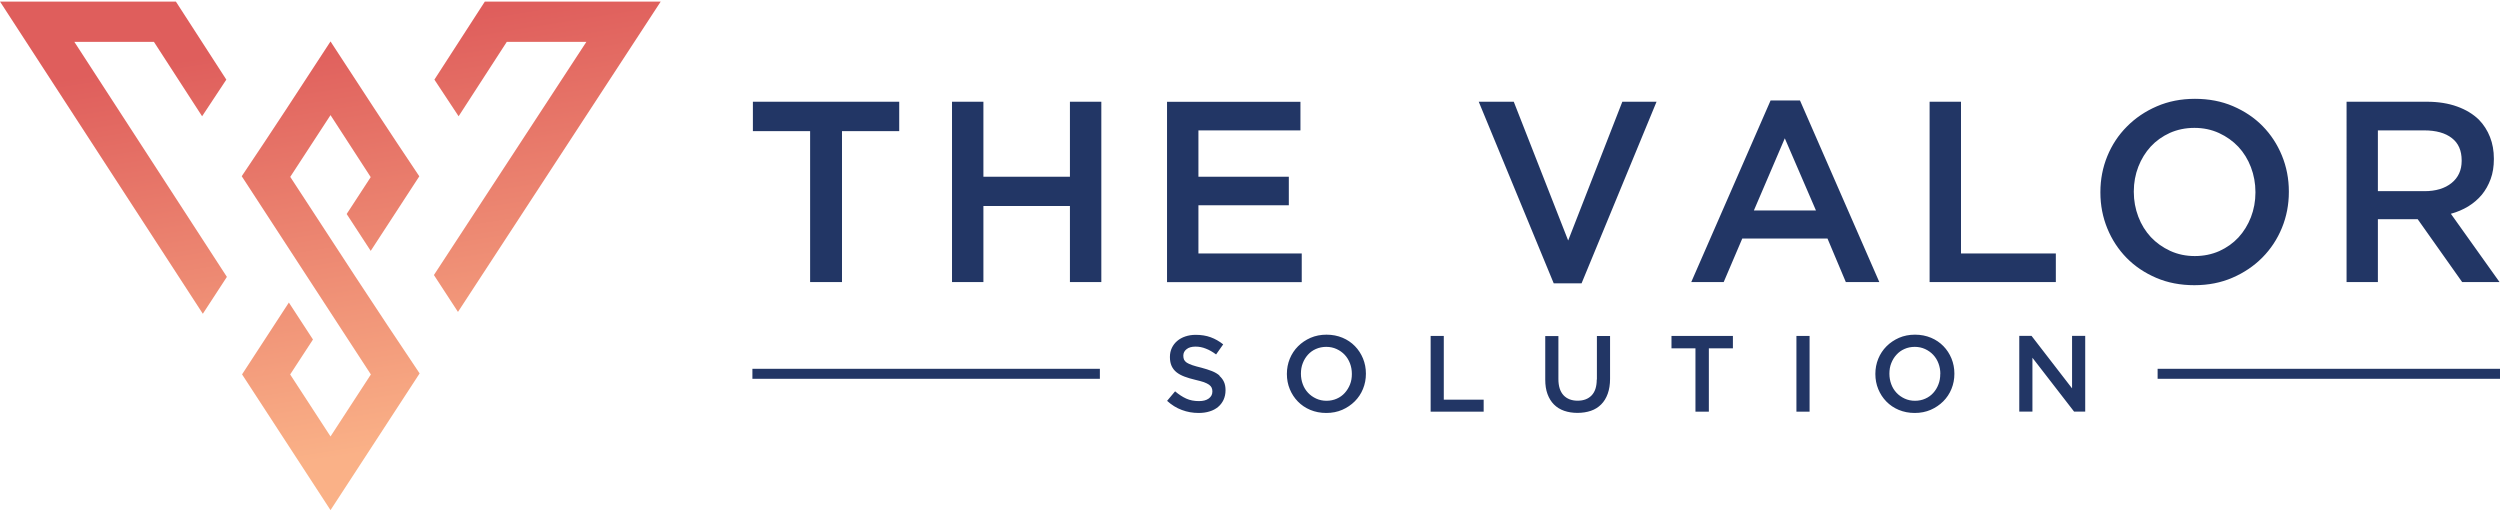
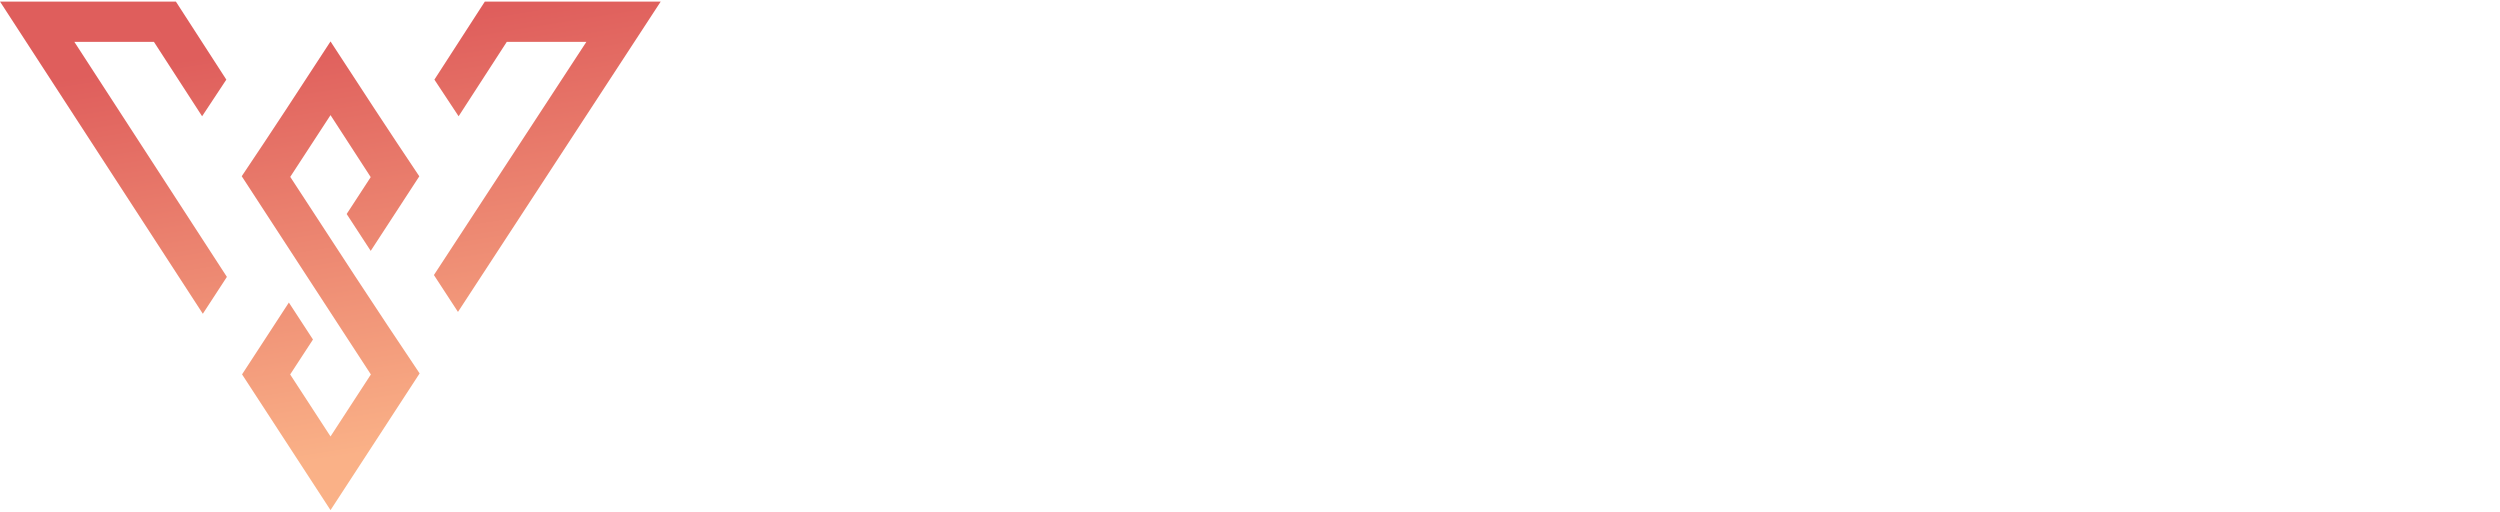
<svg xmlns="http://www.w3.org/2000/svg" id="uuid-fe8ae4ee-5b10-4c64-b50f-ad23af981456" data-name="Layer 1" width="4.3in" height=".88in" viewBox="0 0 309.74 63">
  <defs>
    <linearGradient id="uuid-f94191bc-77f0-4db5-8d82-2c2efa48a24e" data-name="GradientFill 1" x1="41.6" y1="4.18" x2="49.8" y2="55.24" gradientUnits="userSpaceOnUse">
      <stop offset="0" stop-color="#df5e5c" />
      <stop offset="1" stop-color="#fab187" />
    </linearGradient>
  </defs>
-   <path d="M178.89,49.32h4.93v1.49h-6.57v-9.38h1.63v7.89ZM197.83,46.83c0,.87-.21,1.52-.63,1.96-.42.44-1,.66-1.74.66s-1.33-.23-1.75-.68c-.42-.46-.63-1.12-.63-2v-5.33h-1.63v5.4c0,.68.09,1.27.28,1.79.19.51.45.94.8,1.29.35.35.77.61,1.26.78.49.17,1.04.26,1.65.26s1.17-.09,1.67-.26c.5-.17.92-.44,1.27-.79.35-.35.62-.79.81-1.32.19-.53.29-1.14.29-1.84v-5.32h-1.63v5.4ZM151.1,46.34c-.25-.22-.57-.41-.95-.56-.38-.15-.82-.29-1.31-.42-.45-.11-.82-.21-1.11-.31-.29-.1-.52-.2-.69-.31-.16-.11-.28-.24-.34-.37-.06-.14-.09-.3-.09-.48v-.03c0-.31.13-.58.4-.79.27-.22.64-.32,1.12-.32.43,0,.85.08,1.27.25.42.16.84.4,1.27.72l.88-1.25c-.48-.38-1-.68-1.55-.88-.55-.2-1.17-.3-1.86-.3-.47,0-.89.07-1.28.2-.39.13-.73.32-1.01.56-.28.24-.5.52-.66.86-.16.34-.24.7-.24,1.11v.03c0,.43.07.79.21,1.1.14.3.34.56.6.77.26.21.59.39.98.54.39.15.84.28,1.34.4.44.1.79.2,1.07.29.27.1.49.21.65.32.16.12.26.24.32.37.06.13.09.28.09.45v.03c0,.36-.15.64-.45.86s-.7.32-1.21.32c-.59,0-1.12-.1-1.58-.31-.46-.21-.92-.51-1.38-.9l-.99,1.18c.56.51,1.17.89,1.83,1.13.66.25,1.35.37,2.08.37.49,0,.94-.06,1.35-.19.41-.12.76-.31,1.05-.55.29-.24.52-.54.68-.88.16-.35.25-.74.25-1.18v-.03c0-.38-.06-.72-.19-1.01-.13-.29-.32-.54-.57-.76ZM168.87,44.22c.24.59.36,1.21.36,1.87v.03c0,.66-.12,1.28-.36,1.87-.24.59-.58,1.1-1.02,1.54-.44.44-.96.79-1.55,1.05-.6.26-1.26.39-1.98.39s-1.38-.13-1.98-.38c-.6-.25-1.11-.6-1.54-1.04-.43-.44-.76-.95-1-1.53-.24-.58-.36-1.21-.36-1.87v-.03c0-.66.12-1.28.36-1.87.24-.58.58-1.1,1.02-1.54.44-.44.96-.79,1.55-1.05.6-.26,1.26-.39,1.98-.39s1.38.13,1.98.38c.6.25,1.11.6,1.54,1.04.43.44.76.95,1,1.53ZM167.49,46.12c0-.46-.08-.89-.23-1.29-.16-.41-.37-.76-.65-1.06-.28-.3-.62-.54-1.01-.72-.39-.18-.82-.27-1.28-.27s-.89.09-1.28.26c-.39.17-.72.41-.99.71-.27.3-.49.65-.64,1.05-.16.4-.23.83-.23,1.29v.03c0,.45.08.89.23,1.29.15.41.37.76.65,1.06.28.3.62.54,1.01.72.39.18.82.27,1.28.27s.89-.09,1.27-.26c.39-.17.72-.41.99-.71.27-.3.49-.65.65-1.05.16-.4.23-.83.23-1.29v-.03ZM207.09,42.96h2.97v7.85h1.66v-7.85h2.98v-1.53h-7.61v1.53ZM222.57,50.81h1.63v-9.38h-1.63v9.38ZM256.71,47.91l-5.01-6.49h-1.52v9.38h1.63v-6.67l5.16,6.67h1.38v-9.38h-1.63v6.49ZM241.78,44.22c.24.59.36,1.21.36,1.87v.03c0,.66-.12,1.28-.36,1.87-.24.59-.58,1.1-1.02,1.54-.44.44-.96.79-1.55,1.05-.6.26-1.26.39-1.98.39s-1.38-.13-1.98-.38-1.11-.6-1.54-1.04c-.43-.44-.76-.95-1-1.53-.24-.58-.36-1.21-.36-1.87v-.03c0-.66.12-1.28.36-1.87.24-.58.58-1.1,1.02-1.54.44-.44.96-.79,1.55-1.05.6-.26,1.26-.39,1.98-.39s1.38.13,1.98.38c.6.25,1.11.6,1.54,1.04.43.44.76.95,1,1.53ZM240.4,46.12c0-.46-.08-.89-.23-1.29-.15-.41-.37-.76-.65-1.06-.28-.3-.62-.54-1.01-.72-.39-.18-.82-.27-1.28-.27s-.89.09-1.27.26c-.39.17-.72.41-.99.71-.28.3-.49.65-.65,1.05-.16.4-.23.83-.23,1.29v.03c0,.45.08.89.23,1.29.15.41.37.76.65,1.06.28.3.62.54,1.01.72.39.18.82.27,1.28.27s.89-.09,1.27-.26c.39-.17.72-.41.99-.71.27-.3.49-.65.64-1.05.16-.4.23-.83.23-1.29v-.03ZM271.87,35.14c-1.72,0-3.3-.3-4.72-.91-1.42-.61-2.65-1.43-3.67-2.47-1.02-1.04-1.82-2.26-2.39-3.65s-.86-2.88-.86-4.45v-.06c0-1.57.29-3.06.86-4.45.57-1.39,1.38-2.62,2.43-3.67,1.04-1.05,2.28-1.89,3.7-2.5,1.43-.62,3-.93,4.72-.93s3.3.3,4.72.91c1.42.61,2.65,1.43,3.67,2.47,1.02,1.04,1.82,2.26,2.39,3.65.57,1.39.86,2.88.86,4.45v.06c0,1.57-.29,3.06-.86,4.45-.57,1.39-1.38,2.62-2.42,3.67-1.04,1.05-2.28,1.89-3.7,2.5-1.42.62-3,.93-4.72.93ZM268.88,30.89c.94.43,1.95.64,3.05.64s2.11-.21,3.04-.62c.92-.42,1.71-.98,2.37-1.69.65-.71,1.17-1.55,1.54-2.5.37-.96.56-1.98.56-3.06v-.06c0-1.08-.19-2.11-.56-3.08-.37-.97-.89-1.81-1.55-2.52-.67-.71-1.47-1.28-2.4-1.71-.94-.43-1.95-.64-3.05-.64s-2.11.21-3.04.62c-.92.42-1.71.98-2.37,1.69-.65.71-1.17,1.55-1.54,2.5-.37.96-.56,1.98-.56,3.06v.06c0,1.08.19,2.11.56,3.08.37.97.89,1.81,1.55,2.52.67.71,1.47,1.28,2.4,1.71ZM194.28,29.58l-6.73-17.17h-4.34l9.29,22.5h3.45l9.29-22.5h-4.24l-6.7,17.17ZM254.7,31.21h-11.74V12.41h-3.89v22.34h15.64v-3.54ZM132.56,21.7h-10.72v-9.29h-3.89v22.34h3.89v-9.42h10.72v9.42h3.89V12.41h-3.89v9.29ZM100.36,34.75h3.96v-18.7h7.09v-3.64h-18.13v3.64h7.09v18.7ZM161.28,31.21h-12.8v-5.97h11.2v-3.54h-11.2v-5.74h12.64v-3.54h-16.53v22.34h16.69v-3.54ZM294.62,34.75h-3.89V12.41h9.96c1.4,0,2.65.2,3.73.59,1.09.39,1.99.94,2.71,1.64.6.62,1.05,1.33,1.37,2.14.32.81.48,1.7.48,2.68v.06c0,.91-.13,1.74-.4,2.47-.27.73-.63,1.38-1.1,1.95-.47.56-1.03,1.04-1.68,1.44-.65.39-1.37.7-2.15.91l6.03,8.46h-4.63l-5.51-7.79h-4.93v7.79ZM294.62,23.49h5.76c1.41,0,2.53-.34,3.36-1.01.83-.67,1.25-1.59,1.25-2.74v-.06c0-1.22-.4-2.14-1.22-2.77-.81-.63-1.95-.95-3.43-.95h-5.73v7.53ZM232.84,34.75h-4.15l-2.27-5.39h-10.56l-2.3,5.39h-4.02l9.83-22.5h3.64l9.83,22.5ZM224.99,25.88l-3.86-8.94-3.83,8.94h7.69ZM93.22,46.74h43.05v-1.24h-43.05v1.24ZM267.32,45.5v1.24h42.42v-1.24h-42.42Z" fill="#223665" />
  <path d="M21.79,0l6.25,9.67c-1,1.52-2,3.03-3,4.54l-5.97-9.22h-9.86l18.9,29.12-2.98,4.57L0,0h21.79ZM38.77,41.86l-2.98-4.57-2.37,3.64-3.43,5.26,10.96,16.82,11.04-16.94c-5.36-7.97-10.6-16.01-15.84-24.06l-.19-.29,4.99-7.65,4.98,7.68-2.98,4.57,2.98,4.57,6.02-9.24c-3.72-5.54-7.36-11.12-11-16.71-3.64,5.59-7.28,11.17-11,16.7,5.27,8.09,10.54,16.18,15.81,24.27l.19.29-5,7.68-5-7.68,2.82-4.32h0ZM60.07,0l-6.25,9.67c1,1.52,2,3.03,3,4.54l5.97-9.22h9.86l-18.89,28.89,2.98,4.57L81.86,0h-21.79Z" fill="url(#uuid-f94191bc-77f0-4db5-8d82-2c2efa48a24e)" fill-rule="evenodd" />
</svg>